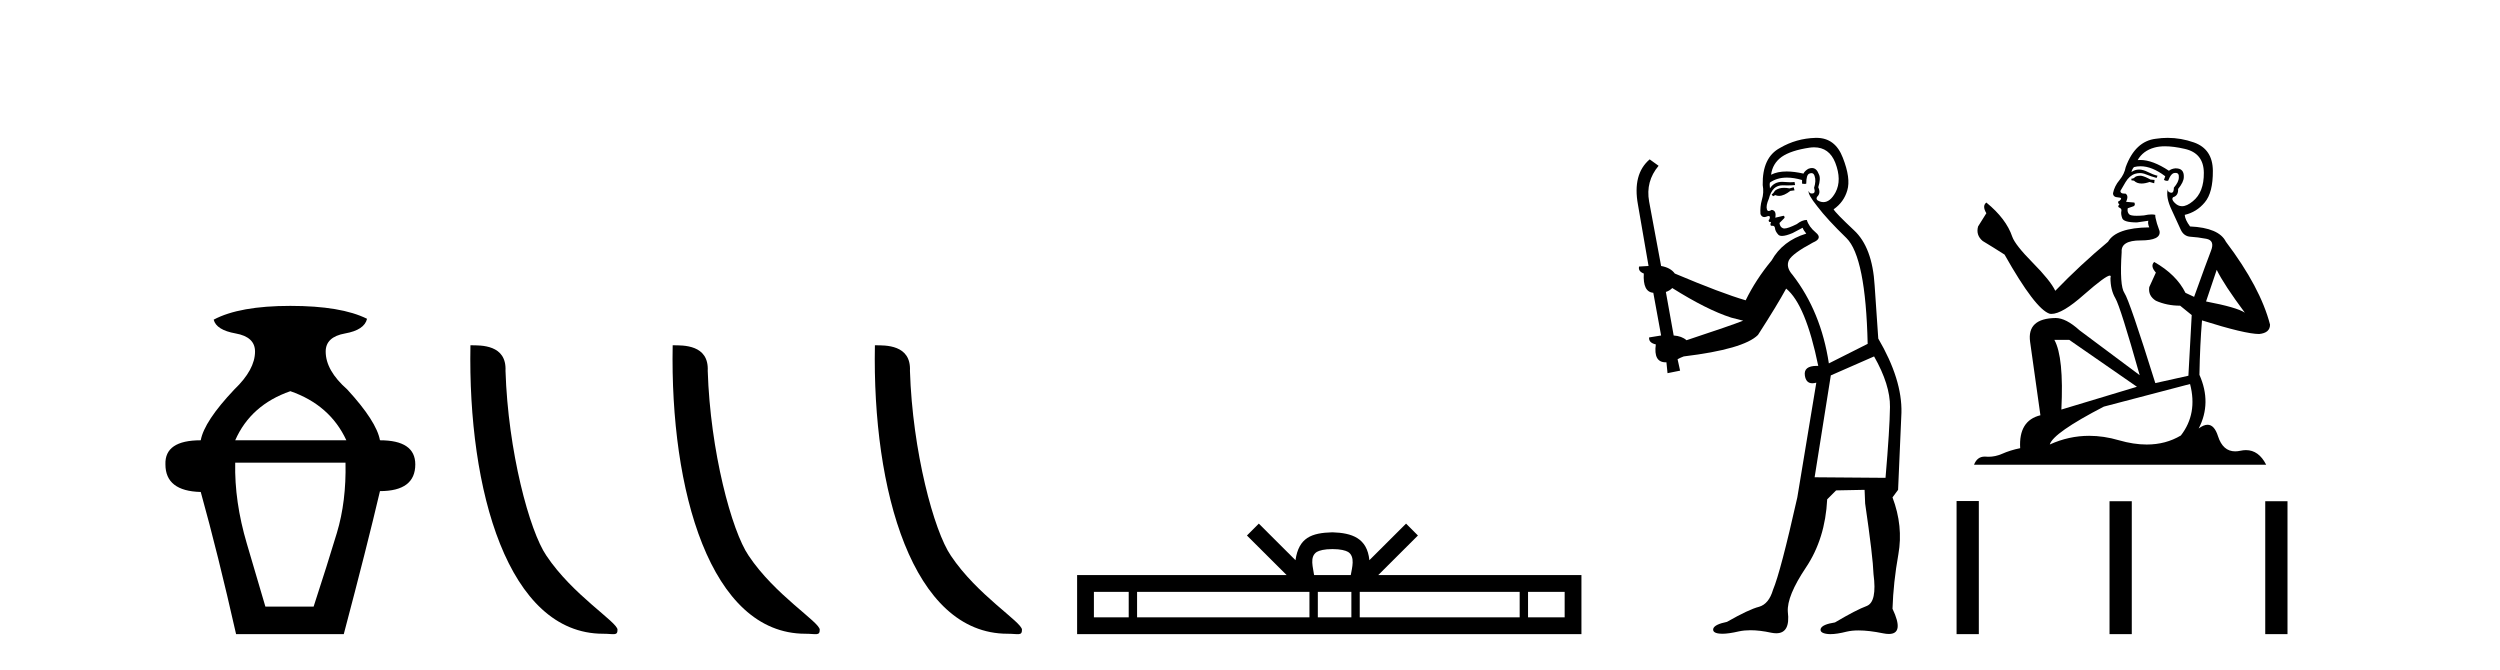
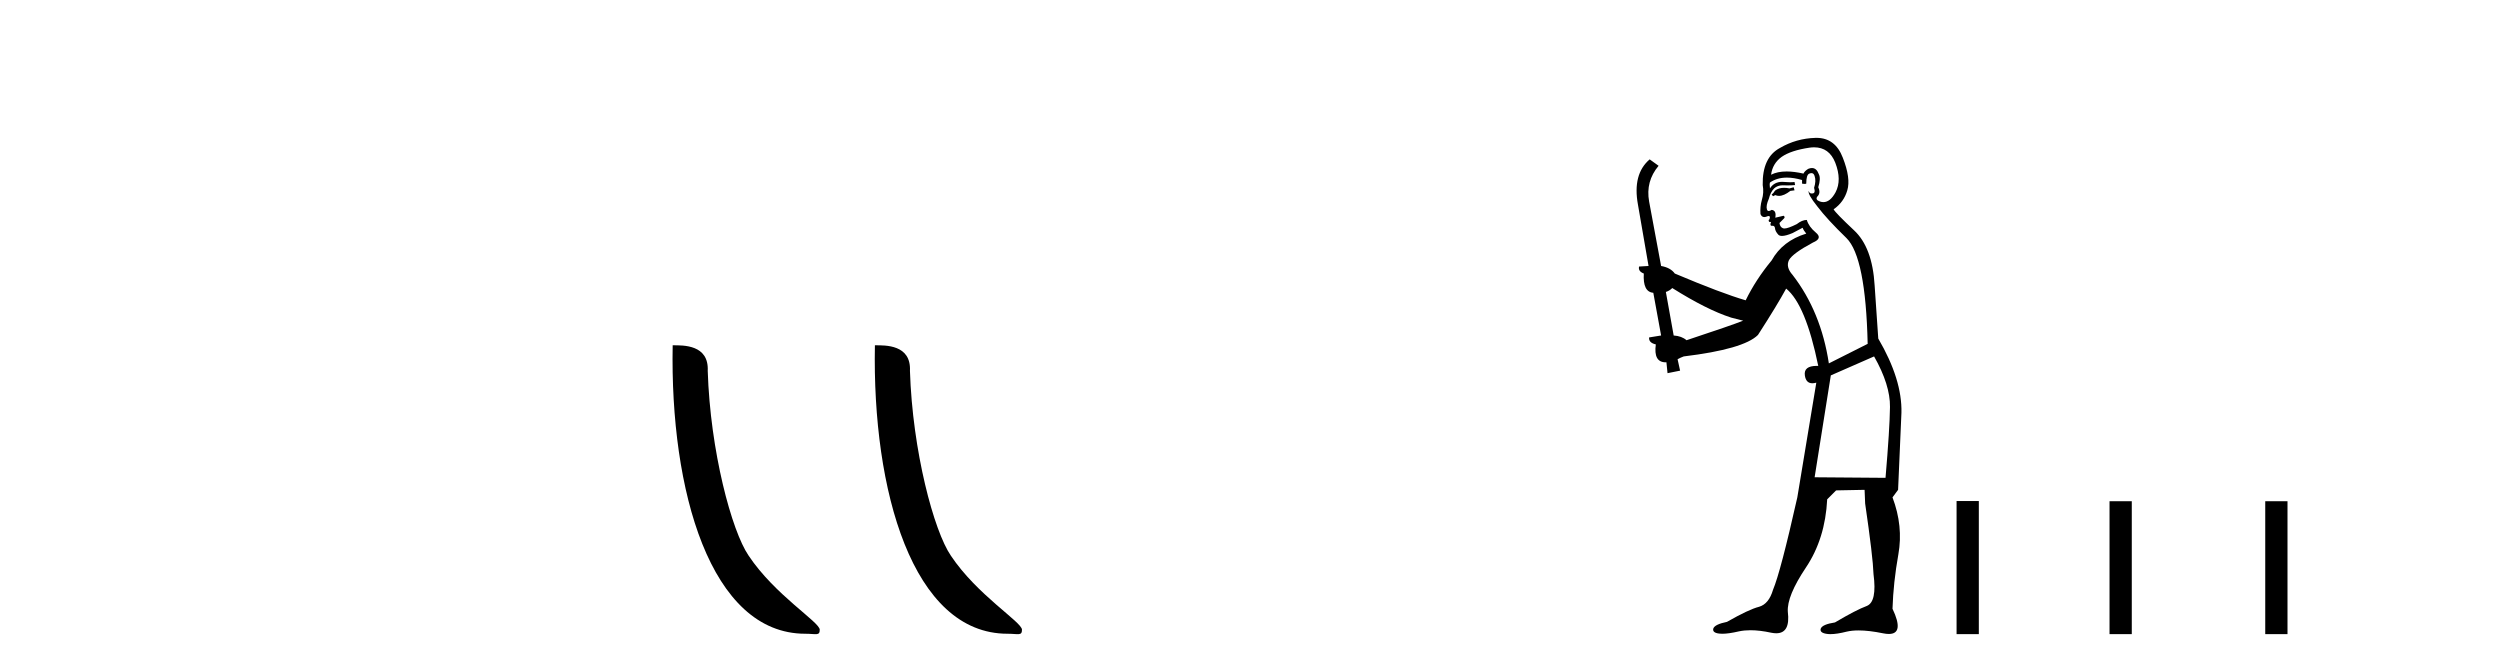
<svg xmlns="http://www.w3.org/2000/svg" width="153.0" height="41.0">
-   <path d="M 17.77 23.94 Q 20.195 24.783 21.197 26.945 L 14.395 26.945 Q 15.344 24.783 17.77 23.94 ZM 21.145 28.316 Q 21.197 30.689 20.617 32.614 Q 20.037 34.538 19.194 37.122 L 16.241 37.122 Q 15.872 35.856 15.107 33.273 Q 14.342 30.689 14.395 28.316 ZM 17.77 18.72 Q 14.659 18.72 13.077 19.563 Q 13.235 20.196 14.422 20.407 Q 15.608 20.618 15.608 21.514 Q 15.608 22.622 14.342 23.834 Q 12.497 25.785 12.286 26.945 Q 10.071 26.945 10.124 28.422 Q 10.124 30.056 12.286 30.109 Q 13.341 33.906 14.448 38.809 L 21.039 38.809 Q 22.463 33.431 23.254 30.056 Q 25.416 30.056 25.416 28.422 Q 25.416 26.945 23.254 26.945 Q 23.043 25.785 21.25 23.834 Q 19.932 22.674 19.932 21.514 Q 19.932 20.618 21.118 20.407 Q 22.305 20.196 22.463 19.51 Q 20.881 18.72 17.77 18.72 Z" style="fill:#000000;stroke:none" />
-   <path d="M 36.907 38.785 C 37.561 38.785 37.792 38.932 37.792 38.539 C 37.792 38.071 35.046 36.418 33.438 34.004 C 32.407 32.504 31.09 27.607 30.937 22.695 C 31.013 21.083 29.432 21.132 28.791 21.132 C 28.62 30.016 31.095 38.785 36.907 38.785 Z" style="fill:#000000;stroke:none" />
  <path d="M 49.284 38.785 C 49.938 38.785 50.169 38.932 50.168 38.539 C 50.168 38.071 47.422 36.418 45.815 34.004 C 44.783 32.504 43.466 27.607 43.313 22.695 C 43.39 21.083 41.808 21.132 41.168 21.132 C 40.997 30.016 43.471 38.785 49.284 38.785 Z" style="fill:#000000;stroke:none" />
-   <path d="M 61.66 38.785 C 62.314 38.785 62.545 38.932 62.545 38.539 C 62.545 38.071 59.799 36.418 58.191 34.004 C 57.16 32.504 55.843 27.607 55.689 22.695 C 55.766 21.083 54.184 21.132 53.544 21.132 C 53.373 30.016 55.847 38.785 61.66 38.785 Z" style="fill:#000000;stroke:none" />
-   <path d="M 81.545 33.604 C 82.045 33.604 82.347 33.689 82.503 33.778 C 82.957 34.068 82.74 34.761 82.667 35.195 L 80.423 35.195 C 80.369 34.752 80.124 34.076 80.588 33.778 C 80.744 33.689 81.045 33.604 81.545 33.604 ZM 69.077 36.222 L 69.077 37.782 L 66.947 37.782 L 66.947 36.222 ZM 80.138 36.222 L 80.138 37.782 L 69.589 37.782 L 69.589 36.222 ZM 82.704 36.222 L 82.704 37.782 L 80.651 37.782 L 80.651 36.222 ZM 93.004 36.222 L 93.004 37.782 L 83.216 37.782 L 83.216 36.222 ZM 95.757 36.222 L 95.757 37.782 L 93.516 37.782 L 93.516 36.222 ZM 77.039 32.045 L 76.313 32.773 L 78.742 35.195 L 65.919 35.195 L 65.919 38.809 L 96.784 38.809 L 96.784 35.195 L 84.349 35.195 L 86.777 32.773 L 86.051 32.045 L 83.806 34.284 C 83.671 32.927 82.741 32.615 81.545 32.577 C 80.267 32.611 79.483 32.9 79.284 34.284 L 77.039 32.045 Z" style="fill:#000000;stroke:none" />
+   <path d="M 61.66 38.785 C 62.314 38.785 62.545 38.932 62.545 38.539 C 62.545 38.071 59.799 36.418 58.191 34.004 C 57.16 32.504 55.843 27.607 55.689 22.695 C 55.766 21.083 54.184 21.132 53.544 21.132 C 53.373 30.016 55.847 38.785 61.66 38.785 " style="fill:#000000;stroke:none" />
  <path d="M 109.774 11.461 L 109.518 11.53 Q 109.338 11.495 109.185 11.495 Q 109.031 11.495 108.903 11.53 Q 108.647 11.615 108.595 11.717 Q 108.544 11.82 108.425 11.905 L 108.51 12.008 L 108.647 11.94 Q 108.754 11.988 108.875 11.988 Q 109.179 11.988 109.569 11.683 L 109.825 11.649 L 109.774 11.461 ZM 111.023 9.016 Q 111.946 9.016 112.319 9.958 Q 112.729 11.017 112.336 11.769 Q 112.008 12.37 111.593 12.37 Q 111.489 12.37 111.38 12.332 Q 111.089 12.23 111.209 12.042 Q 111.448 11.82 111.277 11.461 Q 111.448 10.915 111.311 10.658 Q 111.174 10.283 110.89 10.283 Q 110.786 10.283 110.662 10.334 Q 110.44 10.47 110.372 10.624 Q 109.799 10.494 109.342 10.494 Q 108.777 10.494 108.39 10.693 Q 108.476 10.009 109.04 9.599 Q 109.603 9.206 110.748 9.036 Q 110.891 9.016 111.023 9.016 ZM 102.343 17.628 Q 104.462 18.96 105.948 19.438 L 106.682 19.626 Q 105.948 19.917 103.215 20.822 Q 102.924 20.566 102.429 20.532 L 101.951 17.867 Q 102.173 17.799 102.343 17.628 ZM 110.862 10.595 Q 111.006 10.595 111.055 10.778 Q 111.158 11.068 111.021 11.495 Q 111.123 11.82 110.936 11.837 Q 110.904 11.842 110.877 11.842 Q 110.725 11.842 110.696 11.683 L 110.696 11.683 Q 110.611 11.871 111.226 12.64 Q 111.824 13.426 113.003 14.57 Q 114.181 15.732 114.301 21.044 L 111.926 22.24 Q 111.448 19.08 109.706 16.825 Q 109.279 16.347 109.484 15.92 Q 109.706 15.51 110.953 14.843 Q 111.568 14.587 111.123 14.228 Q 110.696 13.87 110.577 13.46 Q 110.286 13.46 109.962 13.716 Q 109.426 13.984 109.204 13.984 Q 109.158 13.984 109.125 13.972 Q 108.937 13.904 108.903 13.648 L 109.159 13.391 Q 109.279 13.289 109.159 13.204 L 108.647 13.323 Q 108.732 12.879 108.425 12.845 Q 108.317 12.914 108.247 12.914 Q 108.162 12.914 108.134 12.811 Q 108.066 12.589 108.254 12.162 Q 108.356 11.752 108.578 11.53 Q 108.783 11.34 109.105 11.34 Q 109.131 11.34 109.159 11.342 Q 109.279 11.347 109.396 11.347 Q 109.632 11.347 109.859 11.325 L 109.825 11.137 Q 109.697 11.154 109.548 11.154 Q 109.398 11.154 109.227 11.137 Q 109.148 11.128 109.074 11.128 Q 108.575 11.128 108.322 11.53 Q 108.288 11.273 108.322 11.171 Q 108.754 10.869 109.358 10.869 Q 109.78 10.869 110.286 11.017 L 110.286 11.239 Q 110.363 11.256 110.427 11.256 Q 110.491 11.256 110.543 11.239 Q 110.543 10.693 110.731 10.624 Q 110.804 10.595 110.862 10.595 ZM 114.694 21.813 Q 115.684 23.555 115.667 24.905 Q 115.65 26.254 115.394 29.243 L 111.055 29.209 L 112.046 22.974 L 114.694 21.813 ZM 111.17 8.437 Q 111.138 8.437 111.106 8.438 Q 109.928 8.472 108.937 9.053 Q 107.844 9.633 107.878 11.325 Q 107.963 11.786 107.827 12.23 Q 107.707 12.657 107.741 13.101 Q 107.814 13.284 107.975 13.284 Q 108.039 13.284 108.117 13.255 Q 108.197 13.22 108.245 13.22 Q 108.361 13.22 108.288 13.426 Q 108.22 13.46 108.254 13.545 Q 108.277 13.591 108.33 13.591 Q 108.356 13.591 108.39 13.579 L 108.39 13.579 Q 108.294 13.82 108.438 13.82 Q 108.448 13.82 108.459 13.819 Q 108.473 13.817 108.486 13.817 Q 108.614 13.817 108.63 13.972 Q 108.647 14.16 108.835 14.365 Q 108.908 14.439 109.059 14.439 Q 109.291 14.439 109.706 14.263 L 110.321 13.938 Q 110.372 14.092 110.543 14.297 Q 109.091 14.741 108.425 15.937 Q 107.451 17.115 106.836 18.379 Q 105.367 17.952 102.497 16.74 Q 102.241 16.381 101.66 16.278 L 100.926 12.332 Q 100.704 11.102 101.506 10.146 L 100.96 9.753 Q 99.901 10.658 100.242 12.52 L 100.891 16.278 L 100.311 16.312 Q 100.242 16.603 100.601 16.74 Q 100.533 17.867 101.182 17.918 L 101.66 20.532 Q 101.284 20.6 100.926 20.651 Q 100.891 20.976 101.336 21.078 Q 101.186 22.173 101.938 22.173 Q 101.961 22.173 101.985 22.172 L 102.053 22.838 L 102.822 22.684 L 102.668 21.984 Q 102.856 21.881 103.044 21.813 Q 106.716 21.369 107.588 20.498 Q 108.766 18.67 109.313 17.662 Q 110.509 18.636 111.277 22.394 Q 111.23 22.392 111.185 22.392 Q 110.376 22.392 110.457 22.974 Q 110.524 23.456 110.915 23.456 Q 111.024 23.456 111.158 23.419 L 111.158 23.419 L 109.996 30.439 Q 108.971 35 108.51 36.093 Q 108.254 36.964 107.656 37.135 Q 107.041 37.289 105.691 38.058 Q 104.94 38.211 104.854 38.468 Q 104.786 38.724 105.213 38.775 Q 105.301 38.786 105.407 38.786 Q 105.795 38.786 106.426 38.639 Q 106.747 38.57 107.128 38.57 Q 107.7 38.57 108.407 38.724 Q 108.57 38.756 108.707 38.756 Q 109.578 38.756 109.415 37.443 Q 109.347 36.486 110.526 34.727 Q 111.704 32.967 111.824 30.559 L 112.37 30.012 L 114.113 29.978 L 114.147 30.815 Q 114.625 34.095 114.659 35.137 Q 114.882 36.828 114.249 37.084 Q 113.6 37.323 112.302 38.092 Q 111.533 38.211 111.431 38.468 Q 111.346 38.724 111.79 38.792 Q 111.896 38.809 112.027 38.809 Q 112.417 38.809 113.02 38.656 Q 113.335 38.582 113.745 38.582 Q 114.379 38.582 115.24 38.758 Q 115.44 38.799 115.596 38.799 Q 116.556 38.799 115.821 37.255 Q 115.872 35.649 116.18 33.924 Q 116.487 32.199 115.821 30.439 L 116.163 29.978 L 116.368 25.263 Q 116.419 23.231 114.95 20.72 Q 114.882 19.797 114.728 17.474 Q 114.591 15.134 113.464 14.092 Q 112.336 13.033 112.217 12.811 Q 112.849 12.367 113.054 11.649 Q 113.276 10.915 112.78 9.651 Q 112.315 8.437 111.17 8.437 Z" style="fill:#000000;stroke:none" />
-   <path d="M 131.027 10.754 Q 130.746 10.754 130.656 10.844 Q 130.577 10.934 130.442 10.934 L 130.442 11.035 L 130.6 11.057 Q 130.774 11.232 131.064 11.232 Q 131.279 11.232 131.556 11.136 L 131.837 11.215 L 131.86 11.012 L 131.612 10.99 Q 131.252 10.787 131.027 10.754 ZM 132.501 8.953 Q 133.02 8.953 133.705 9.111 Q 134.864 9.37 134.875 10.574 Q 134.887 11.766 134.2 12.318 Q 133.837 12.62 133.539 12.62 Q 133.283 12.62 133.075 12.396 Q 132.873 12.194 132.996 12.07 Q 133.323 11.969 133.3 11.564 Q 133.649 11.136 133.649 10.832 Q 133.671 10.303 133.162 10.303 Q 133.142 10.303 133.12 10.304 Q 132.895 10.326 132.738 10.45 Q 131.742 9.79 130.985 9.79 Q 130.904 9.79 130.825 9.797 L 130.825 9.797 Q 131.151 9.224 131.849 9.032 Q 132.133 8.953 132.501 8.953 ZM 135.663 16.514 Q 136.102 17.414 137.384 19.136 Q 136.901 18.81 135.01 18.45 L 135.663 16.514 ZM 130.998 10.175 Q 131.707 10.175 132.513 10.787 L 132.434 11.012 Q 132.528 11.068 132.617 11.068 Q 132.655 11.068 132.693 11.057 Q 132.873 10.585 133.098 10.585 Q 133.125 10.582 133.149 10.582 Q 133.365 10.582 133.345 10.855 Q 133.345 11.136 133.041 11.485 Q 133.041 11.796 132.89 11.796 Q 132.866 11.796 132.839 11.789 Q 132.636 11.744 132.67 11.564 L 132.67 11.564 Q 132.535 12.07 132.906 12.846 Q 133.266 13.634 133.458 14.05 Q 133.649 14.467 134.065 14.489 Q 134.482 14.512 135.022 14.613 Q 135.562 14.714 135.314 15.344 Q 135.067 15.974 134.279 18.168 L 133.75 17.921 Q 133.199 16.807 131.837 16.031 L 131.837 16.031 Q 131.579 16.278 131.939 16.683 L 131.534 17.572 Q 131.455 18.101 131.939 18.405 Q 132.614 18.708 133.424 18.708 L 134.133 19.282 L 133.93 22.995 L 131.905 23.445 Q 130.319 18.371 130.015 17.932 Q 129.711 17.493 129.846 15.423 Q 129.79 14.714 131.005 14.714 Q 132.265 14.714 132.164 14.14 L 132.006 13.679 Q 131.882 13.251 131.905 13.15 Q 131.806 13.123 131.675 13.123 Q 131.477 13.123 131.207 13.184 Q 130.952 13.206 130.767 13.206 Q 130.397 13.206 130.307 13.116 Q 130.172 12.981 130.217 12.745 L 130.577 12.621 Q 130.701 12.554 130.622 12.396 L 130.116 12.351 Q 130.296 11.969 130.071 11.845 Q 130.037 11.848 130.007 11.848 Q 129.767 11.848 129.767 11.688 Q 129.846 11.541 130.082 11.148 Q 130.319 10.754 130.656 10.641 Q 130.808 10.592 130.957 10.592 Q 131.152 10.592 131.342 10.675 Q 131.68 10.81 131.984 10.889 L 132.04 10.754 Q 131.759 10.686 131.455 10.529 Q 131.162 10.377 130.909 10.377 Q 130.656 10.377 130.442 10.529 Q 130.499 10.326 130.6 10.225 Q 130.795 10.175 130.998 10.175 ZM 126.639 20.801 L 130.78 23.67 L 126.156 25.065 Q 126.313 21.859 125.728 20.801 ZM 134.031 23.501 Q 134.504 25.313 133.469 26.652 Q 132.542 27.205 131.381 27.205 Q 130.584 27.205 129.677 26.944 Q 128.748 26.672 127.857 26.672 Q 126.614 26.672 125.447 27.203 Q 125.649 26.494 128.755 24.885 L 134.031 23.501 ZM 132.663 8.437 Q 132.302 8.437 131.939 8.492 Q 130.679 8.638 130.094 10.225 Q 130.015 10.652 129.711 11.024 Q 129.407 11.384 129.317 11.823 Q 129.317 12.07 129.632 12.081 Q 129.947 12.093 129.711 12.295 Q 129.61 12.318 129.632 12.396 Q 129.643 12.475 129.711 12.498 Q 129.565 12.655 129.711 12.711 Q 129.869 12.779 129.824 12.936 Q 129.79 13.105 129.88 13.353 Q 129.97 13.612 130.78 13.612 L 131.477 13.51 L 131.477 13.51 Q 131.432 13.679 131.534 13.915 Q 129.508 13.938 129.013 14.793 Q 127.314 16.211 125.784 17.797 Q 125.481 17.167 124.4 16.076 Q 123.332 14.995 123.151 14.489 Q 122.78 13.387 121.565 12.396 Q 121.295 12.599 121.565 13.049 L 121.059 13.859 Q 120.912 14.388 121.34 14.748 Q 121.993 15.142 122.679 15.581 Q 124.569 18.933 125.447 19.203 Q 125.495 19.211 125.548 19.211 Q 126.216 19.211 127.551 18.022 Q 128.873 16.866 129.12 16.866 Q 129.207 16.866 129.16 17.009 Q 129.16 17.741 129.463 18.258 Q 129.767 18.776 130.949 22.961 L 127.269 20.216 Q 126.437 19.462 125.807 19.462 Q 124.04 19.485 124.243 20.925 L 124.873 25.414 Q 123.534 25.74 123.635 27.428 Q 123.028 27.552 122.521 27.777 Q 122.112 27.954 121.696 27.954 Q 121.608 27.954 121.52 27.946 Q 121.49 27.944 121.46 27.944 Q 121.002 27.944 120.811 28.441 L 138.69 28.441 Q 138.233 27.547 137.453 27.547 Q 137.291 27.547 137.114 27.586 Q 136.944 27.623 136.792 27.623 Q 136.041 27.623 135.742 26.697 Q 135.52 25.995 135.102 25.995 Q 134.863 25.995 134.56 26.224 Q 135.37 24.66 134.605 22.939 Q 134.639 21.071 134.763 19.608 Q 137.407 20.441 138.262 20.441 Q 138.926 20.374 138.926 19.867 Q 138.341 17.594 136.225 14.793 Q 135.798 13.938 134.031 13.859 Q 133.728 13.454 133.705 13.15 Q 134.437 12.981 134.932 12.385 Q 135.438 11.789 135.427 10.45 Q 135.415 9.122 134.268 8.717 Q 133.473 8.437 132.663 8.437 Z" style="fill:#000000;stroke:none" />
  <path d="M 119.742 30.663 L 119.742 38.809 L 121.104 38.809 L 121.104 30.663 ZM 129.103 30.675 L 129.103 38.809 L 130.465 38.809 L 130.465 30.675 ZM 138.633 30.675 L 138.633 38.809 L 139.995 38.809 L 139.995 30.675 Z" style="fill:#000000;stroke:none" />
</svg>